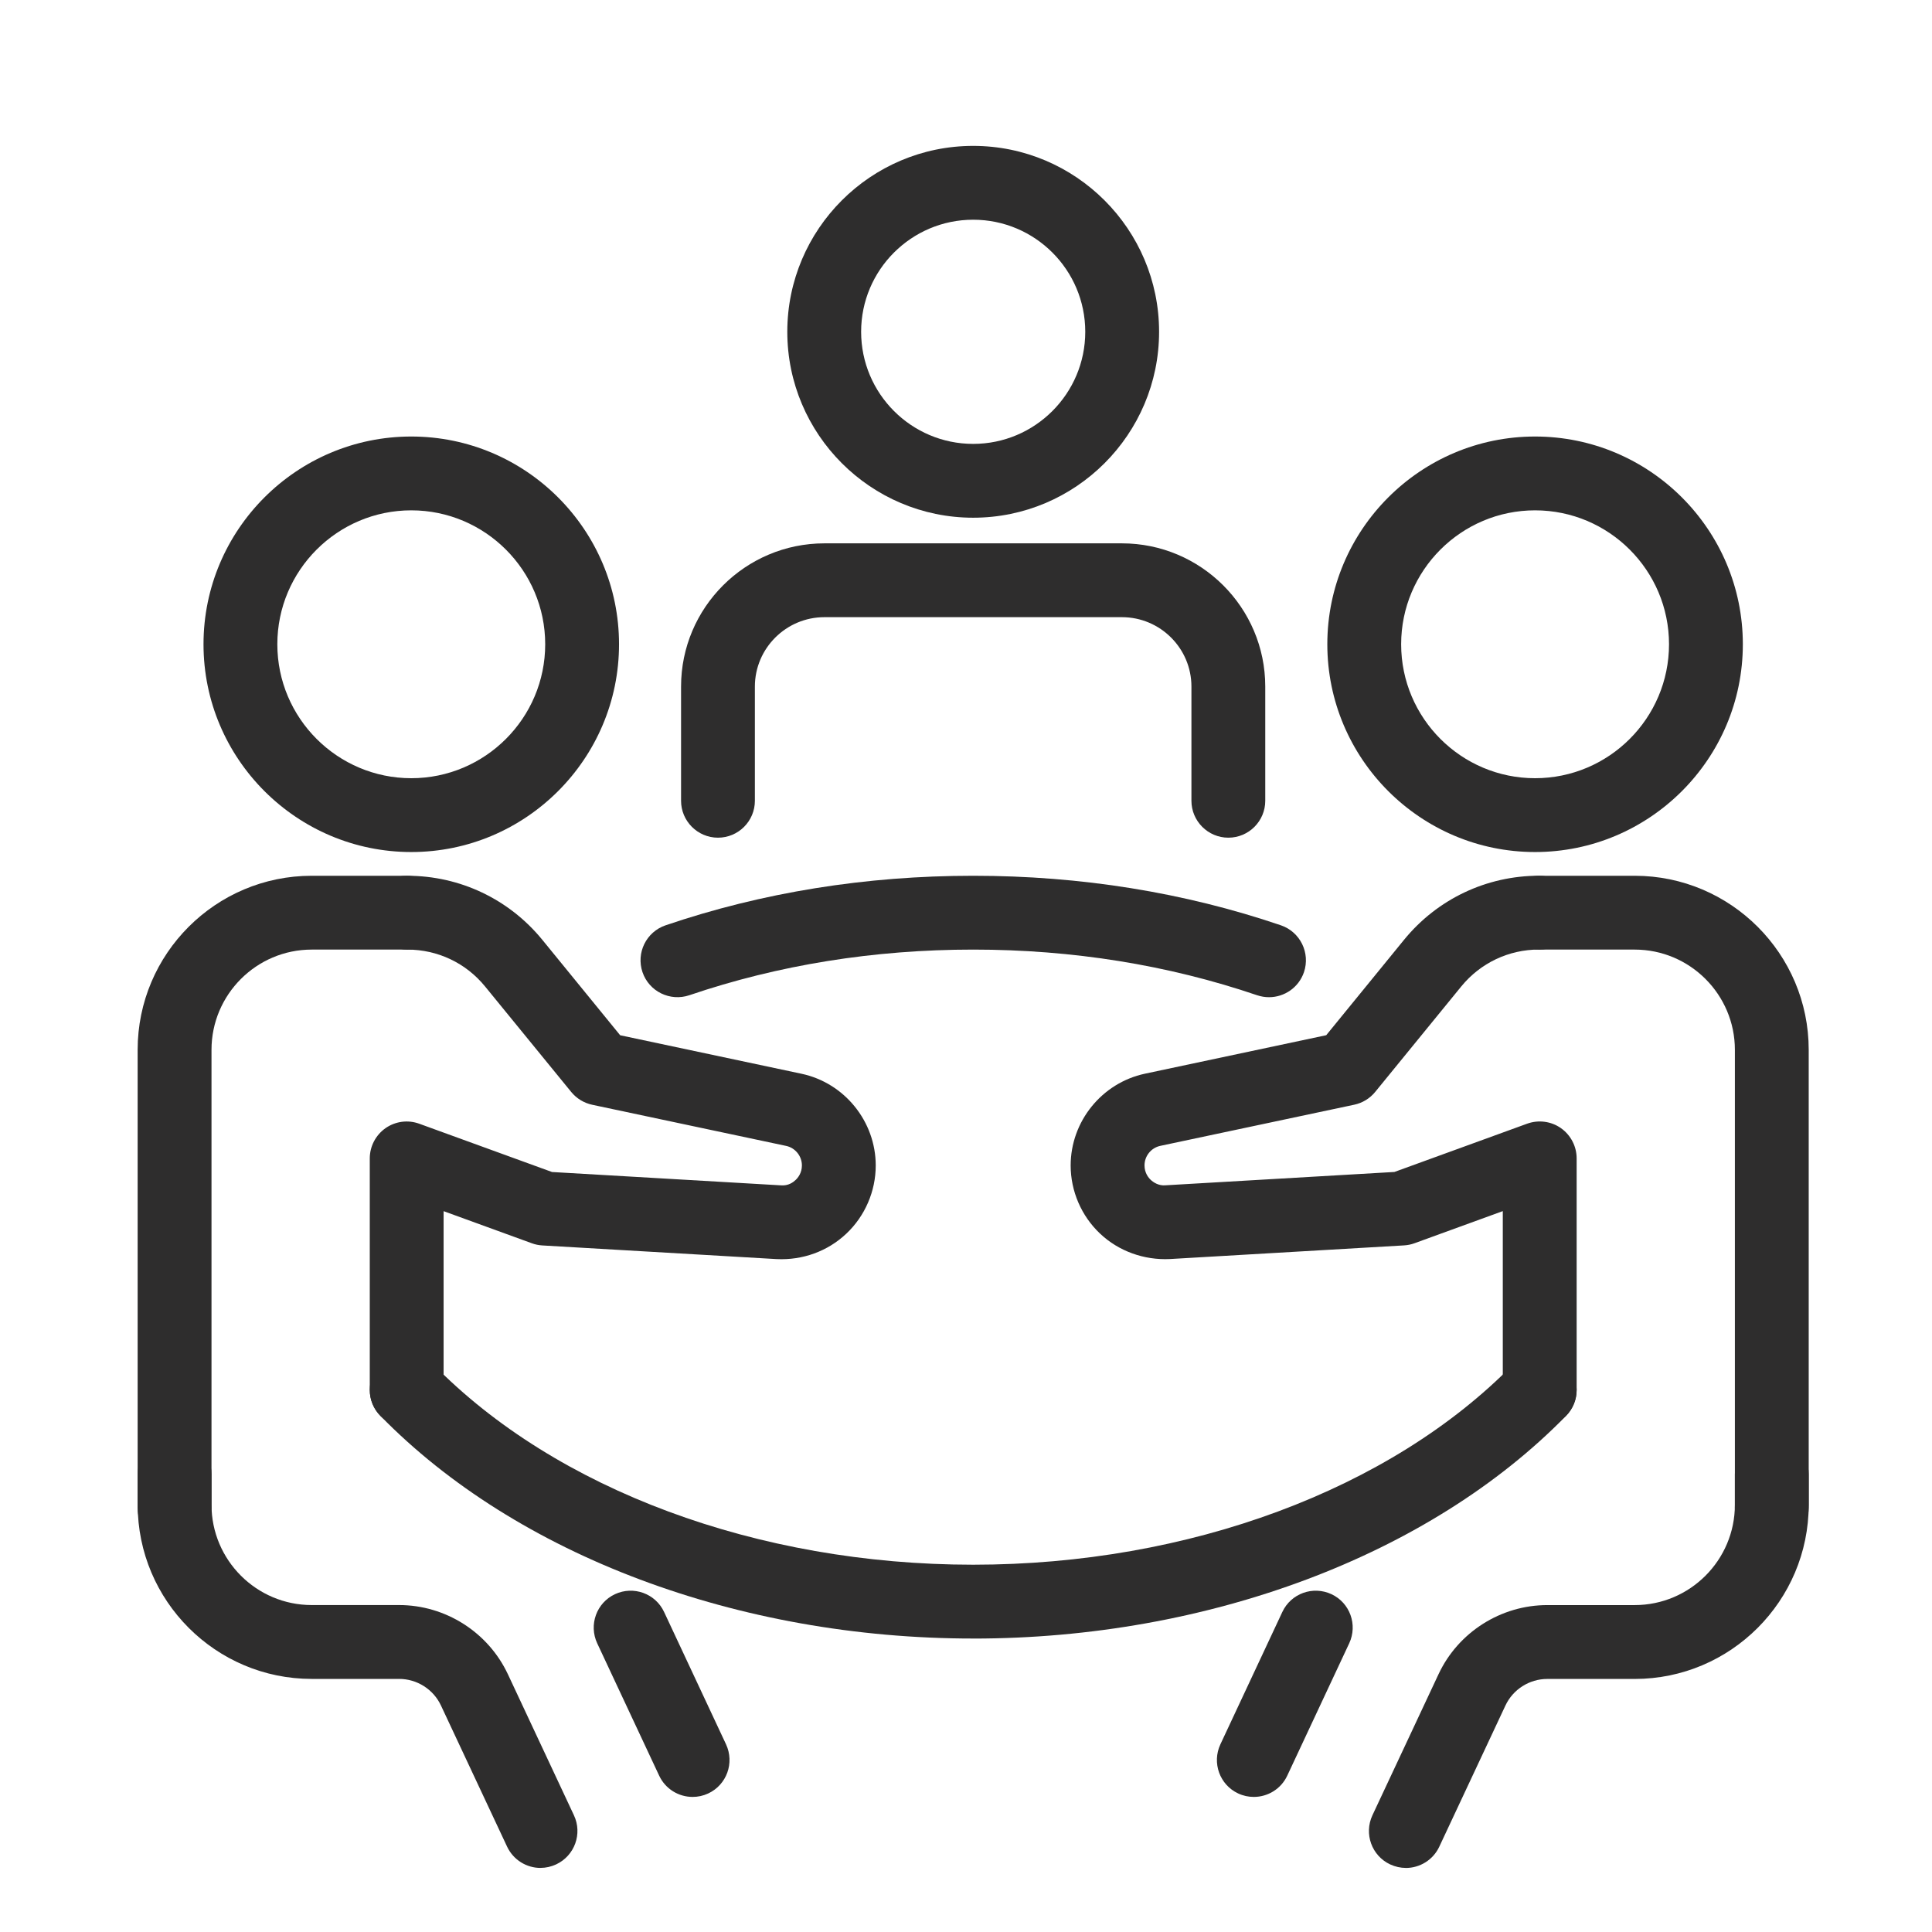
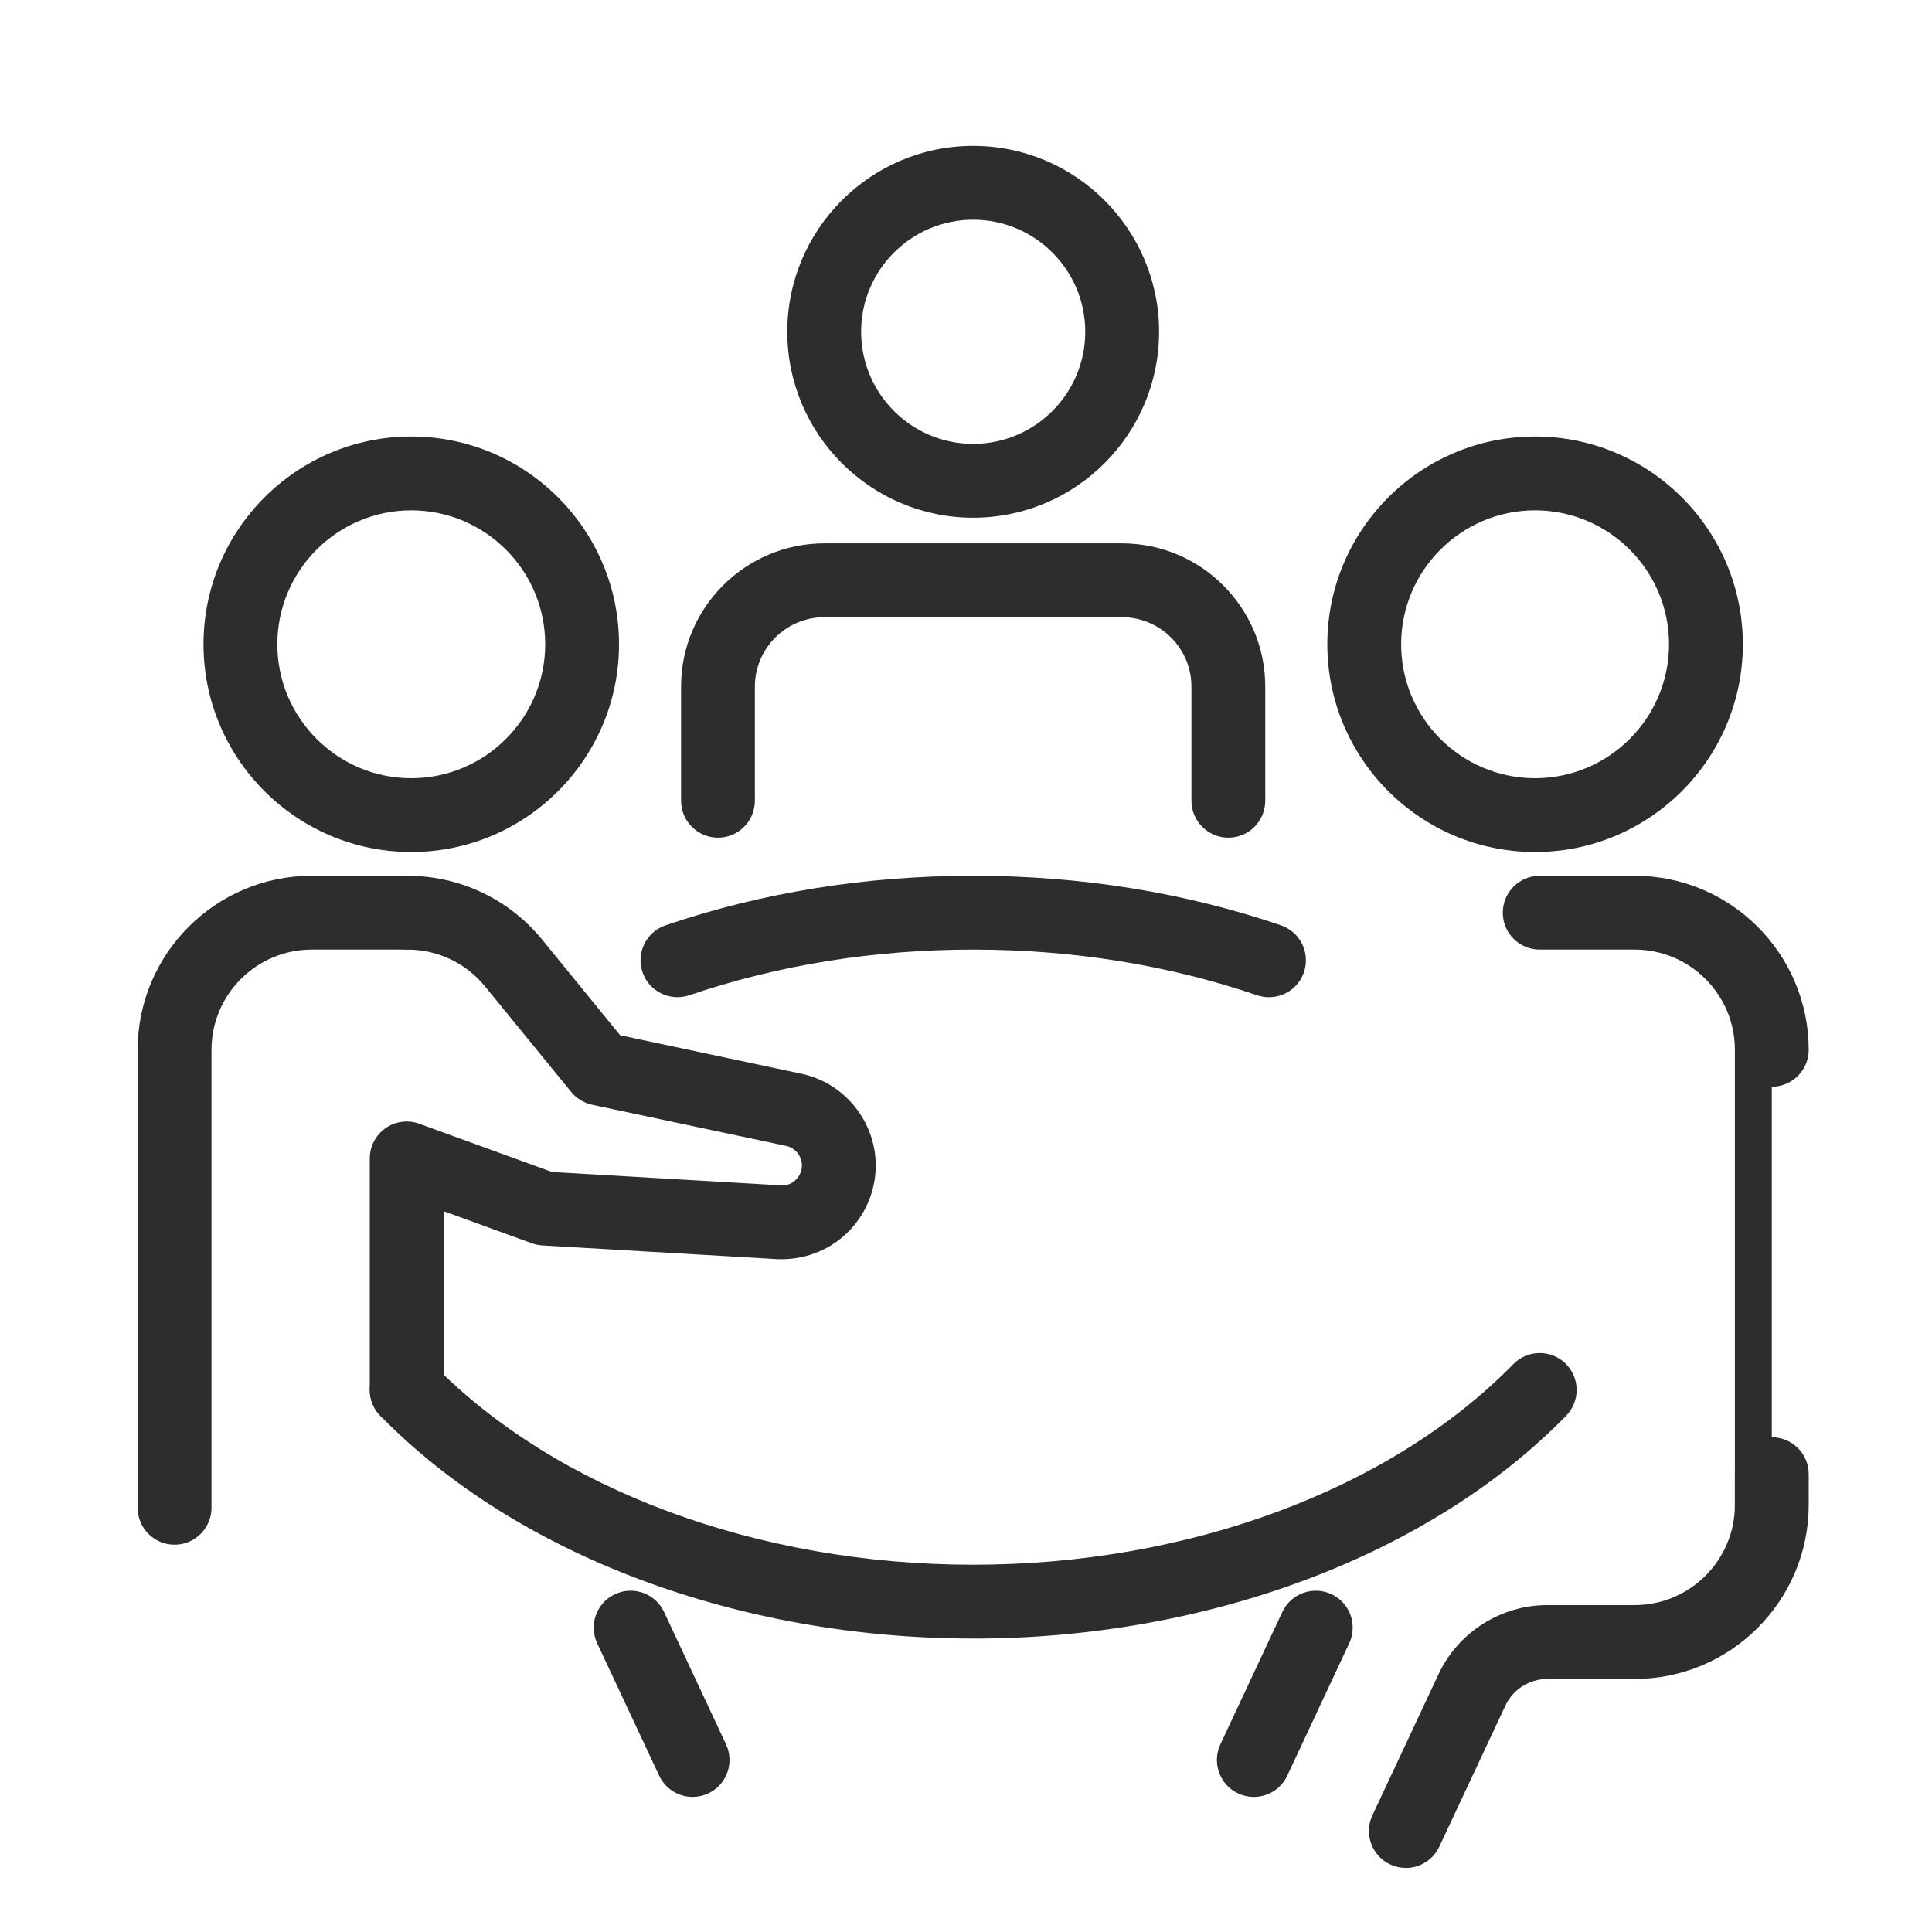
<svg xmlns="http://www.w3.org/2000/svg" xmlns:ns1="http://www.inkscape.org/namespaces/inkscape" xmlns:ns2="http://sodipodi.sourceforge.net/DTD/sodipodi-0.dtd" width="200" height="200" viewBox="0 0 52.917 52.917" version="1.1" id="svg420" ns1:version="1.1.1 (3bf5ae0d25, 2021-09-20)" ns2:docname="group meeting black.svg">
  <ns2:namedview id="namedview422" pagecolor="#ffffff" bordercolor="#111111" borderopacity="1" ns1:pageshadow="0" ns1:pageopacity="0" ns1:pagecheckerboard="1" ns1:document-units="px" showgrid="false" units="px" ns1:zoom="1.3102506" ns1:cx="78.992522" ns1:cy="70.597182" ns1:window-width="1680" ns1:window-height="987" ns1:window-x="-8" ns1:window-y="-8" ns1:window-maximized="1" ns1:current-layer="layer1" />
  <defs id="defs417" />
  <g ns1:label="Layer 1" ns1:groupmode="layer" id="layer1">
    <path d="m 42.045,13.978 c -2.022,0 -3.668,1.646 -3.668,3.668 0,2.023 1.646,3.669 3.668,3.669 2.023,0 3.669,-1.646 3.669,-3.669 0,-2.022 -1.646,-3.668 -3.669,-3.668 z m 0,9.359 c -3.137,0 -5.69,-2.553 -5.69,-5.691 0,-3.138 2.553,-5.69 5.69,-5.69 3.138,0 5.691,2.552 5.691,5.69 0,3.138 -2.553,5.691 -5.691,5.691" style="fill:#2e2d2d;fill-opacity:1;fill-rule:nonzero;stroke:none;stroke-width:0.013" id="path915" />
-     <path d="m 48.529,42.309 c -0.557,0 -1.011,-0.454 -1.011,-1.011 v -12.544 c 0,-1.513 -1.231,-2.745 -2.744,-2.745 h -2.602 c -0.559,0 -1.011,-0.452 -1.011,-1.011 0,-0.559 0.452,-1.011 1.011,-1.011 h 2.602 c 2.628,0 4.766,2.138 4.766,4.767 v 12.544 c 0,0.557 -0.452,1.011 -1.011,1.011" style="fill:#2e2d2d;fill-opacity:1;fill-rule:nonzero;stroke:none;stroke-width:0.013" id="path917" />
+     <path d="m 48.529,42.309 c -0.557,0 -1.011,-0.454 -1.011,-1.011 v -12.544 c 0,-1.513 -1.231,-2.745 -2.744,-2.745 h -2.602 c -0.559,0 -1.011,-0.452 -1.011,-1.011 0,-0.559 0.452,-1.011 1.011,-1.011 h 2.602 c 2.628,0 4.766,2.138 4.766,4.767 c 0,0.557 -0.452,1.011 -1.011,1.011" style="fill:#2e2d2d;fill-opacity:1;fill-rule:nonzero;stroke:none;stroke-width:0.013" id="path917" />
    <path d="m 38.505,51.162 c -0.143,0 -0.289,-0.032 -0.428,-0.096 -0.506,-0.236 -0.723,-0.839 -0.487,-1.345 l 1.811,-3.865 c 0.538,-1.15 1.708,-1.893 2.978,-1.893 h 2.395 c 1.513,0 2.744,-1.232 2.744,-2.746 v -0.84 c 0,-0.559 0.454,-1.011 1.011,-1.011 0.559,0 1.011,0.452 1.011,1.011 v 0.84 c 0,2.629 -2.138,4.769 -4.766,4.769 h -2.395 c -0.489,0 -0.939,0.286 -1.146,0.729 l -1.811,3.865 c -0.172,0.367 -0.536,0.583 -0.916,0.583" style="fill:#2e2d2d;fill-opacity:1;fill-rule:nonzero;stroke:none;stroke-width:0.013" id="path919" />
    <path d="m 34.341,49.217 c -0.144,0 -0.289,-0.03 -0.428,-0.095 -0.506,-0.236 -0.723,-0.838 -0.487,-1.345 l 1.697,-3.626 c 0.236,-0.506 0.838,-0.723 1.345,-0.487 0.506,0.236 0.723,0.838 0.487,1.345 l -1.697,3.625 c -0.172,0.368 -0.536,0.583 -0.916,0.583" style="fill:#2e2d2d;fill-opacity:1;fill-rule:nonzero;stroke:none;stroke-width:0.013" id="path921" />
-     <path d="m 42.172,39.082 c -0.559,0 -1.011,-0.452 -1.011,-1.011 v -4.899 l -2.418,0.88 c -0.092,0.034 -0.188,0.053 -0.287,0.059 l -6.414,0.374 c -0.701,0.034 -1.399,-0.212 -1.911,-0.696 -0.513,-0.483 -0.806,-1.164 -0.806,-1.868 0,-1.206 0.856,-2.262 2.035,-2.513 l 4.965,-1.054 2.133,-2.615 c 0.91,-1.113 2.256,-1.753 3.694,-1.753 0.557,0 1.021,0.452 1.021,1.011 0,0.559 -0.444,1.011 -1.001,1.011 h -0.02 c -0.829,0 -1.604,0.368 -2.128,1.01 l -2.358,2.89 c -0.145,0.178 -0.348,0.302 -0.574,0.35 l -5.312,1.127 c -0.25,0.053 -0.432,0.278 -0.432,0.535 0,0.205 0.107,0.337 0.171,0.397 0.065,0.061 0.214,0.168 0.407,0.148 l 6.266,-0.365 3.635,-1.322 c 0.31,-0.112 0.656,-0.068 0.926,0.121 0.269,0.19 0.431,0.499 0.431,0.828 v 6.343 c 0,0.559 -0.454,1.011 -1.011,1.011" style="fill:#2e2d2d;fill-opacity:1;fill-rule:nonzero;stroke:none;stroke-width:0.013" id="path923" />
    <path d="m 11.265,13.978 c -2.023,0 -3.669,1.646 -3.669,3.668 0,2.023 1.646,3.669 3.669,3.669 2.022,0 3.668,-1.646 3.668,-3.669 0,-2.022 -1.646,-3.668 -3.668,-3.668 z m 0,9.359 c -3.138,0 -5.691,-2.553 -5.691,-5.691 0,-3.138 2.553,-5.69 5.691,-5.69 3.137,0 5.69,2.552 5.69,5.69 0,3.138 -2.553,5.691 -5.69,5.691" style="fill:#2e2d2d;fill-opacity:1;fill-rule:nonzero;stroke:none;stroke-width:0.013" id="path925" />
    <path d="m 4.781,42.309 c -0.559,0 -1.011,-0.454 -1.011,-1.011 v -12.544 c 0,-2.629 2.138,-4.767 4.767,-4.767 h 2.601 c 0.559,0 1.011,0.452 1.011,1.011 0,0.559 -0.452,1.011 -1.011,1.011 H 8.538 c -1.514,0 -2.745,1.232 -2.745,2.745 v 12.544 c 0,0.557 -0.454,1.011 -1.011,1.011" style="fill:#2e2d2d;fill-opacity:1;fill-rule:nonzero;stroke:none;stroke-width:0.013" id="path927" />
-     <path d="m 14.805,51.162 c -0.38,0 -0.743,-0.216 -0.916,-0.583 l -1.811,-3.865 c -0.207,-0.444 -0.657,-0.729 -1.146,-0.729 H 8.538 c -2.629,0 -4.767,-2.14 -4.767,-4.769 v -0.84 c 0,-0.559 0.452,-1.011 1.011,-1.011 0.557,0 1.011,0.452 1.011,1.011 v 0.84 c 0,1.514 1.231,2.746 2.745,2.746 H 10.931 c 1.27,0 2.439,0.743 2.979,1.893 l 1.81,3.865 c 0.238,0.506 0.019,1.108 -0.487,1.345 -0.138,0.064 -0.284,0.096 -0.428,0.096" style="fill:#2e2d2d;fill-opacity:1;fill-rule:nonzero;stroke:none;stroke-width:0.013" id="path929" />
    <path d="m 18.97,49.217 c -0.38,0 -0.744,-0.215 -0.916,-0.583 l -1.697,-3.625 c -0.236,-0.507 -0.019,-1.108 0.487,-1.345 0.507,-0.236 1.108,-0.019 1.345,0.487 l 1.697,3.626 c 0.236,0.507 0.019,1.108 -0.487,1.345 -0.139,0.065 -0.284,0.095 -0.428,0.095" style="fill:#2e2d2d;fill-opacity:1;fill-rule:nonzero;stroke:none;stroke-width:0.013" id="path931" />
    <path d="m 11.139,39.082 c -0.557,0 -1.011,-0.452 -1.011,-1.011 v -6.343 c 0,-0.329 0.162,-0.638 0.431,-0.828 0.272,-0.19 0.617,-0.234 0.926,-0.121 l 3.635,1.322 6.266,0.365 c 0.207,0.019 0.343,-0.087 0.407,-0.148 0.063,-0.059 0.171,-0.192 0.171,-0.397 0,-0.257 -0.182,-0.482 -0.432,-0.535 l -5.312,-1.127 c -0.226,-0.048 -0.428,-0.172 -0.574,-0.35 l -2.36,-2.89 c -0.523,-0.642 -1.298,-1.01 -2.127,-1.01 -0.557,0 -1.021,-0.452 -1.021,-1.011 0,-0.559 0.444,-1.011 1.001,-1.011 h 0.02 c 1.438,0 2.784,0.64 3.694,1.753 l 2.133,2.615 4.965,1.054 c 1.179,0.25 2.035,1.307 2.035,2.513 0,0.704 -0.293,1.385 -0.806,1.868 -0.512,0.483 -1.196,0.731 -1.911,0.696 l -6.414,-0.374 c -0.099,-0.006 -0.195,-0.025 -0.287,-0.059 l -2.418,-0.88 v 4.899 c 0,0.559 -0.452,1.011 -1.011,1.011" style="fill:#2e2d2d;fill-opacity:1;fill-rule:nonzero;stroke:none;stroke-width:0.013" id="path933" />
    <path d="m 34.757,27.313 c -0.109,0 -0.217,-0.018 -0.326,-0.054 -2.438,-0.829 -5.053,-1.25 -7.775,-1.25 -2.721,0 -5.337,0.421 -7.775,1.25 -0.528,0.178 -1.103,-0.102 -1.283,-0.631 -0.179,-0.53 0.102,-1.103 0.632,-1.284 2.648,-0.901 5.483,-1.357 8.426,-1.357 2.945,0 5.78,0.456 8.428,1.357 0.528,0.181 0.81,0.755 0.631,1.284 -0.143,0.42 -0.536,0.685 -0.957,0.685" style="fill:#2e2d2d;fill-opacity:1;fill-rule:nonzero;stroke:none;stroke-width:0.013" id="path935" />
    <path d="m 26.655,44.879 c -6.431,0 -12.502,-2.28 -16.238,-6.101 -0.391,-0.399 -0.384,-1.039 0.015,-1.429 0.398,-0.392 1.039,-0.384 1.429,0.015 3.364,3.44 8.895,5.493 14.794,5.493 5.9,0 11.429,-2.054 14.794,-5.493 0.391,-0.399 1.033,-0.407 1.431,-0.016 0.399,0.391 0.406,1.031 0.015,1.431 -3.737,3.821 -9.808,6.101 -16.24,6.101" style="fill:#2e2d2d;fill-opacity:1;fill-rule:nonzero;stroke:none;stroke-width:0.013" id="path937" />
    <path d="m 26.655,6.018 c -1.692,0 -3.069,1.376 -3.069,3.069 0,1.694 1.376,3.071 3.069,3.071 1.694,0 3.07,-1.378 3.07,-3.071 0,-1.692 -1.376,-3.069 -3.07,-3.069 z m 0,8.162 c -2.807,0 -5.091,-2.285 -5.091,-5.093 0,-2.807 2.284,-5.091 5.091,-5.091 2.808,0 5.092,2.284 5.092,5.091 0,2.808 -2.284,5.093 -5.092,5.093" style="fill:#2e2d2d;fill-opacity:1;fill-rule:nonzero;stroke:none;stroke-width:0.013" id="path939" />
    <path d="m 33.644,22.944 c -0.557,0 -1.011,-0.454 -1.011,-1.011 v -3.128 c 0,-1.048 -0.854,-1.901 -1.905,-1.901 h -8.146 c -1.05,0 -1.906,0.853 -1.906,1.901 v 3.128 c 0,0.557 -0.452,1.011 -1.011,1.011 -0.557,0 -1.011,-0.454 -1.011,-1.011 v -3.128 c 0,-2.164 1.762,-3.923 3.928,-3.923 h 8.146 c 2.165,0 3.927,1.759 3.927,3.923 v 3.128 c 0,0.557 -0.452,1.011 -1.011,1.011" style="fill:#2e2d2d;fill-opacity:1;fill-rule:nonzero;stroke:none;stroke-width:0.013" id="path941" />
  </g>
</svg>